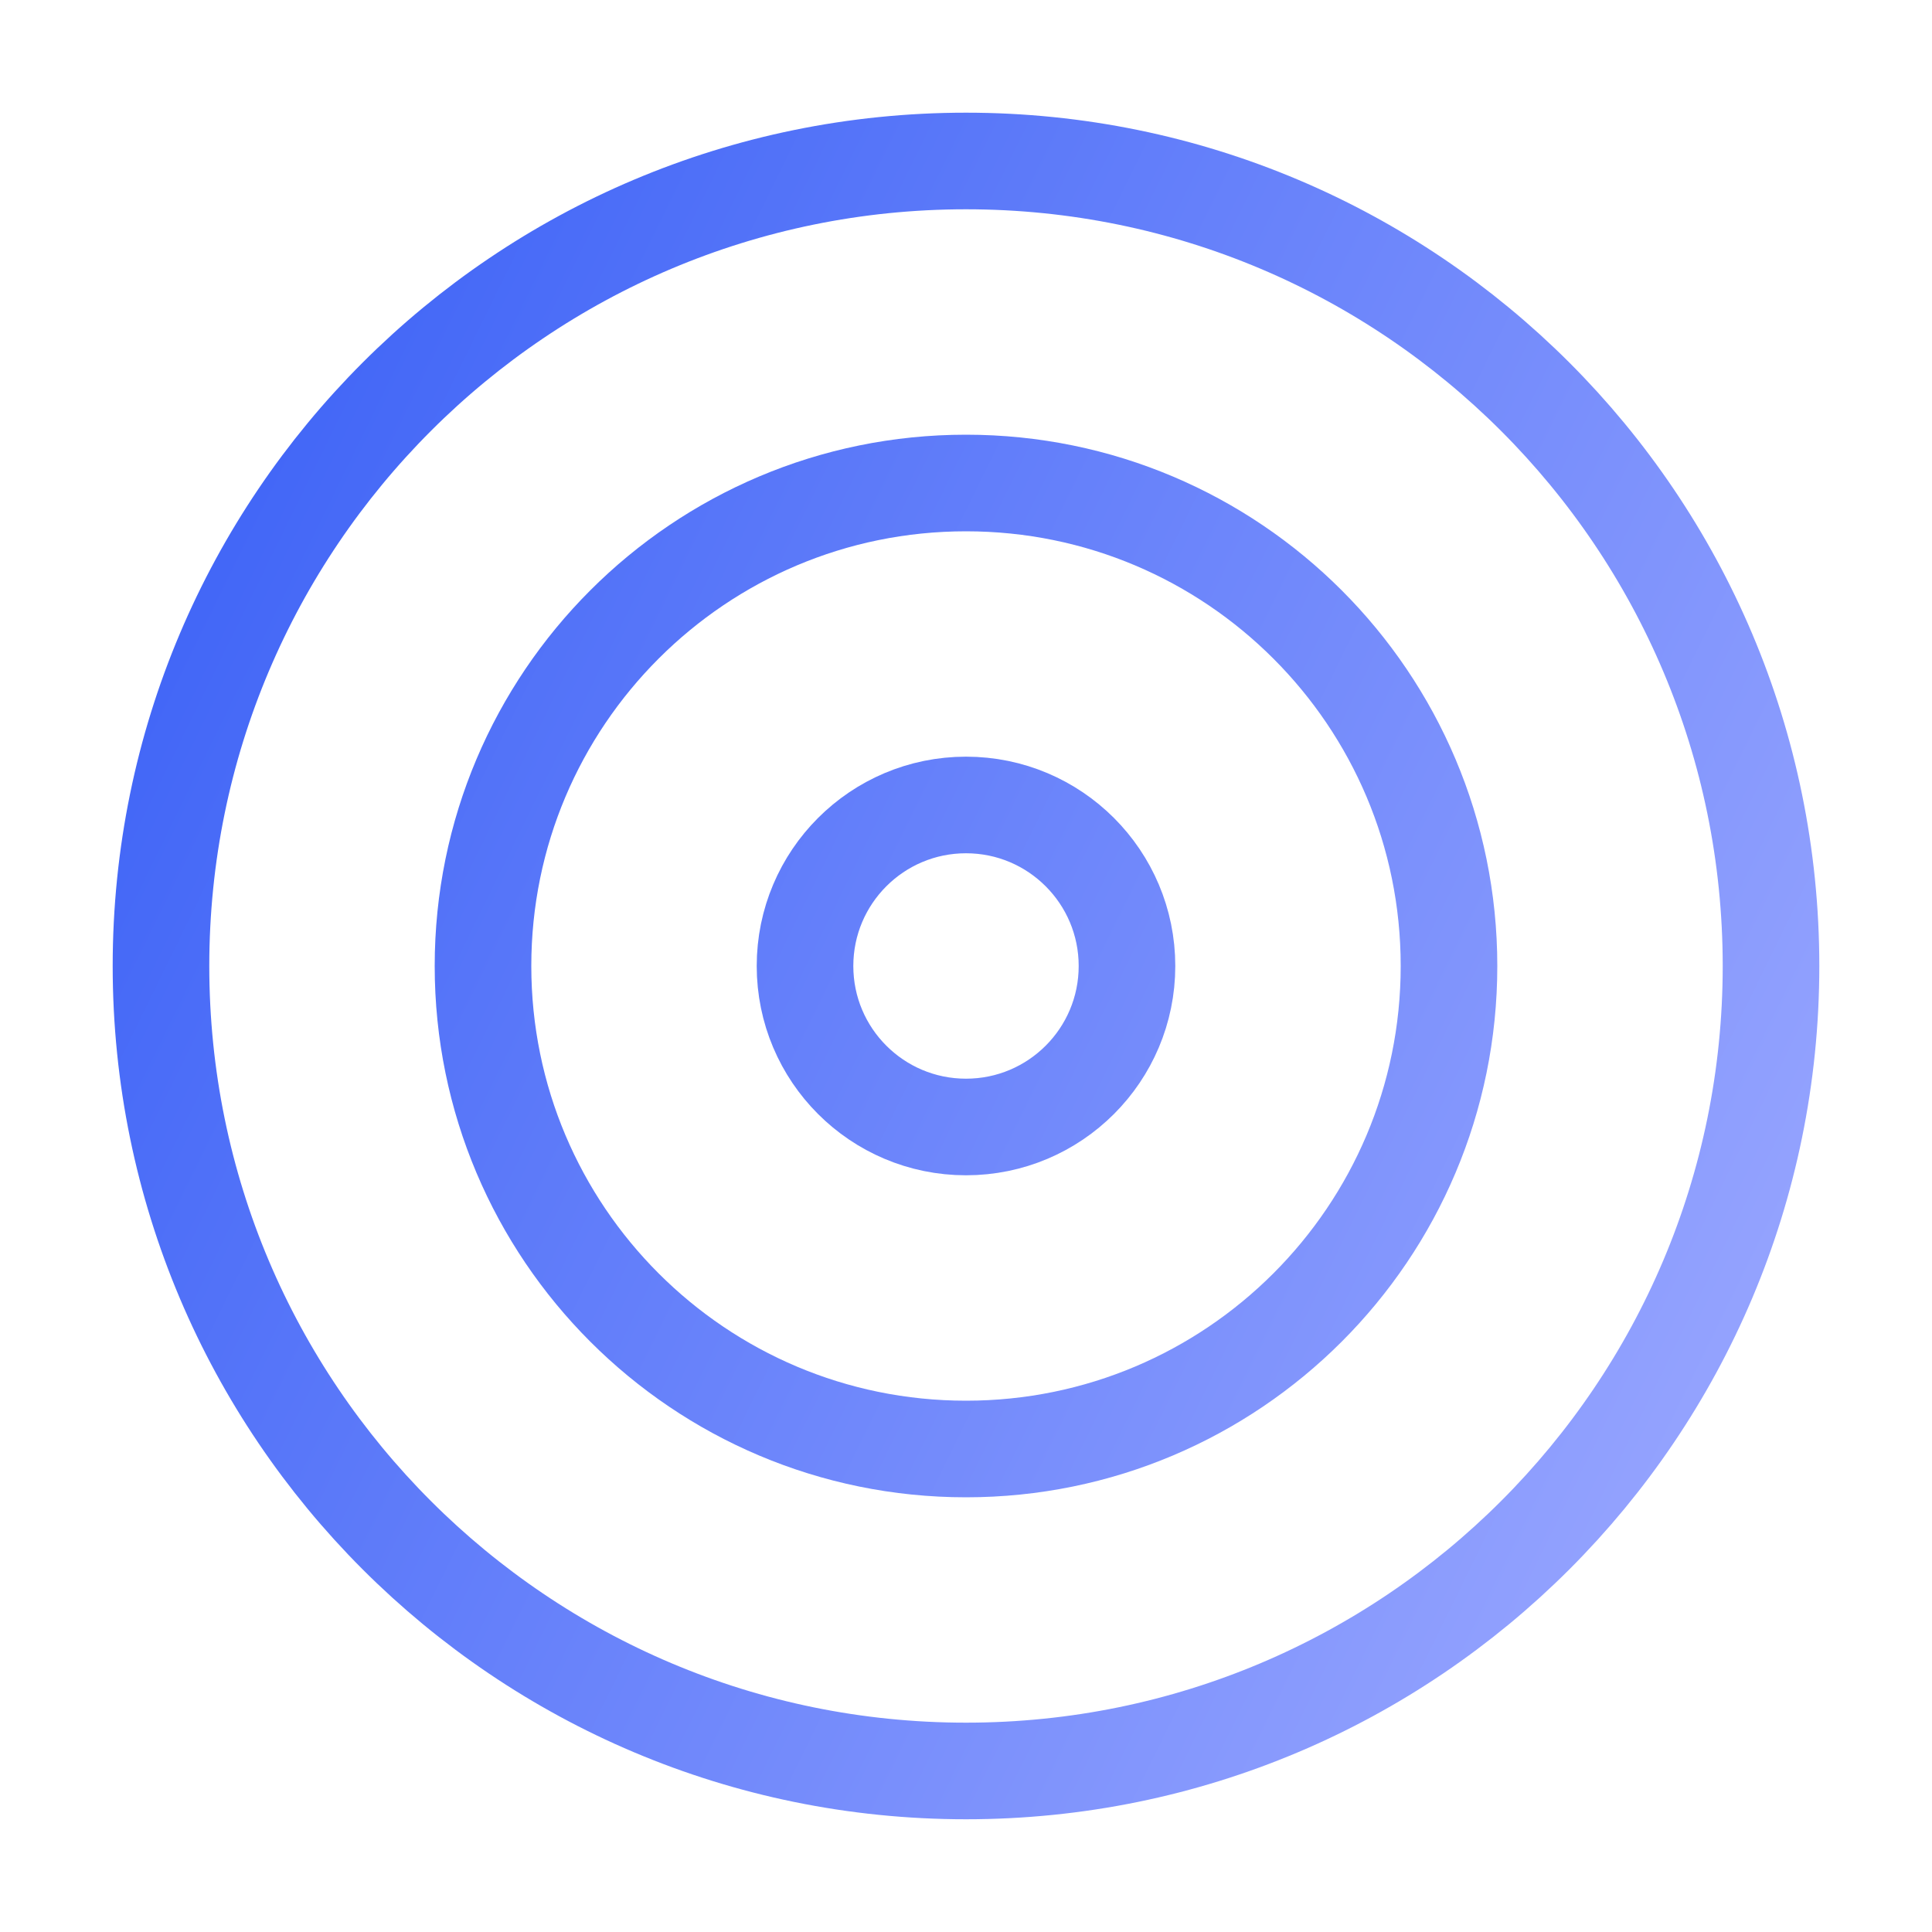
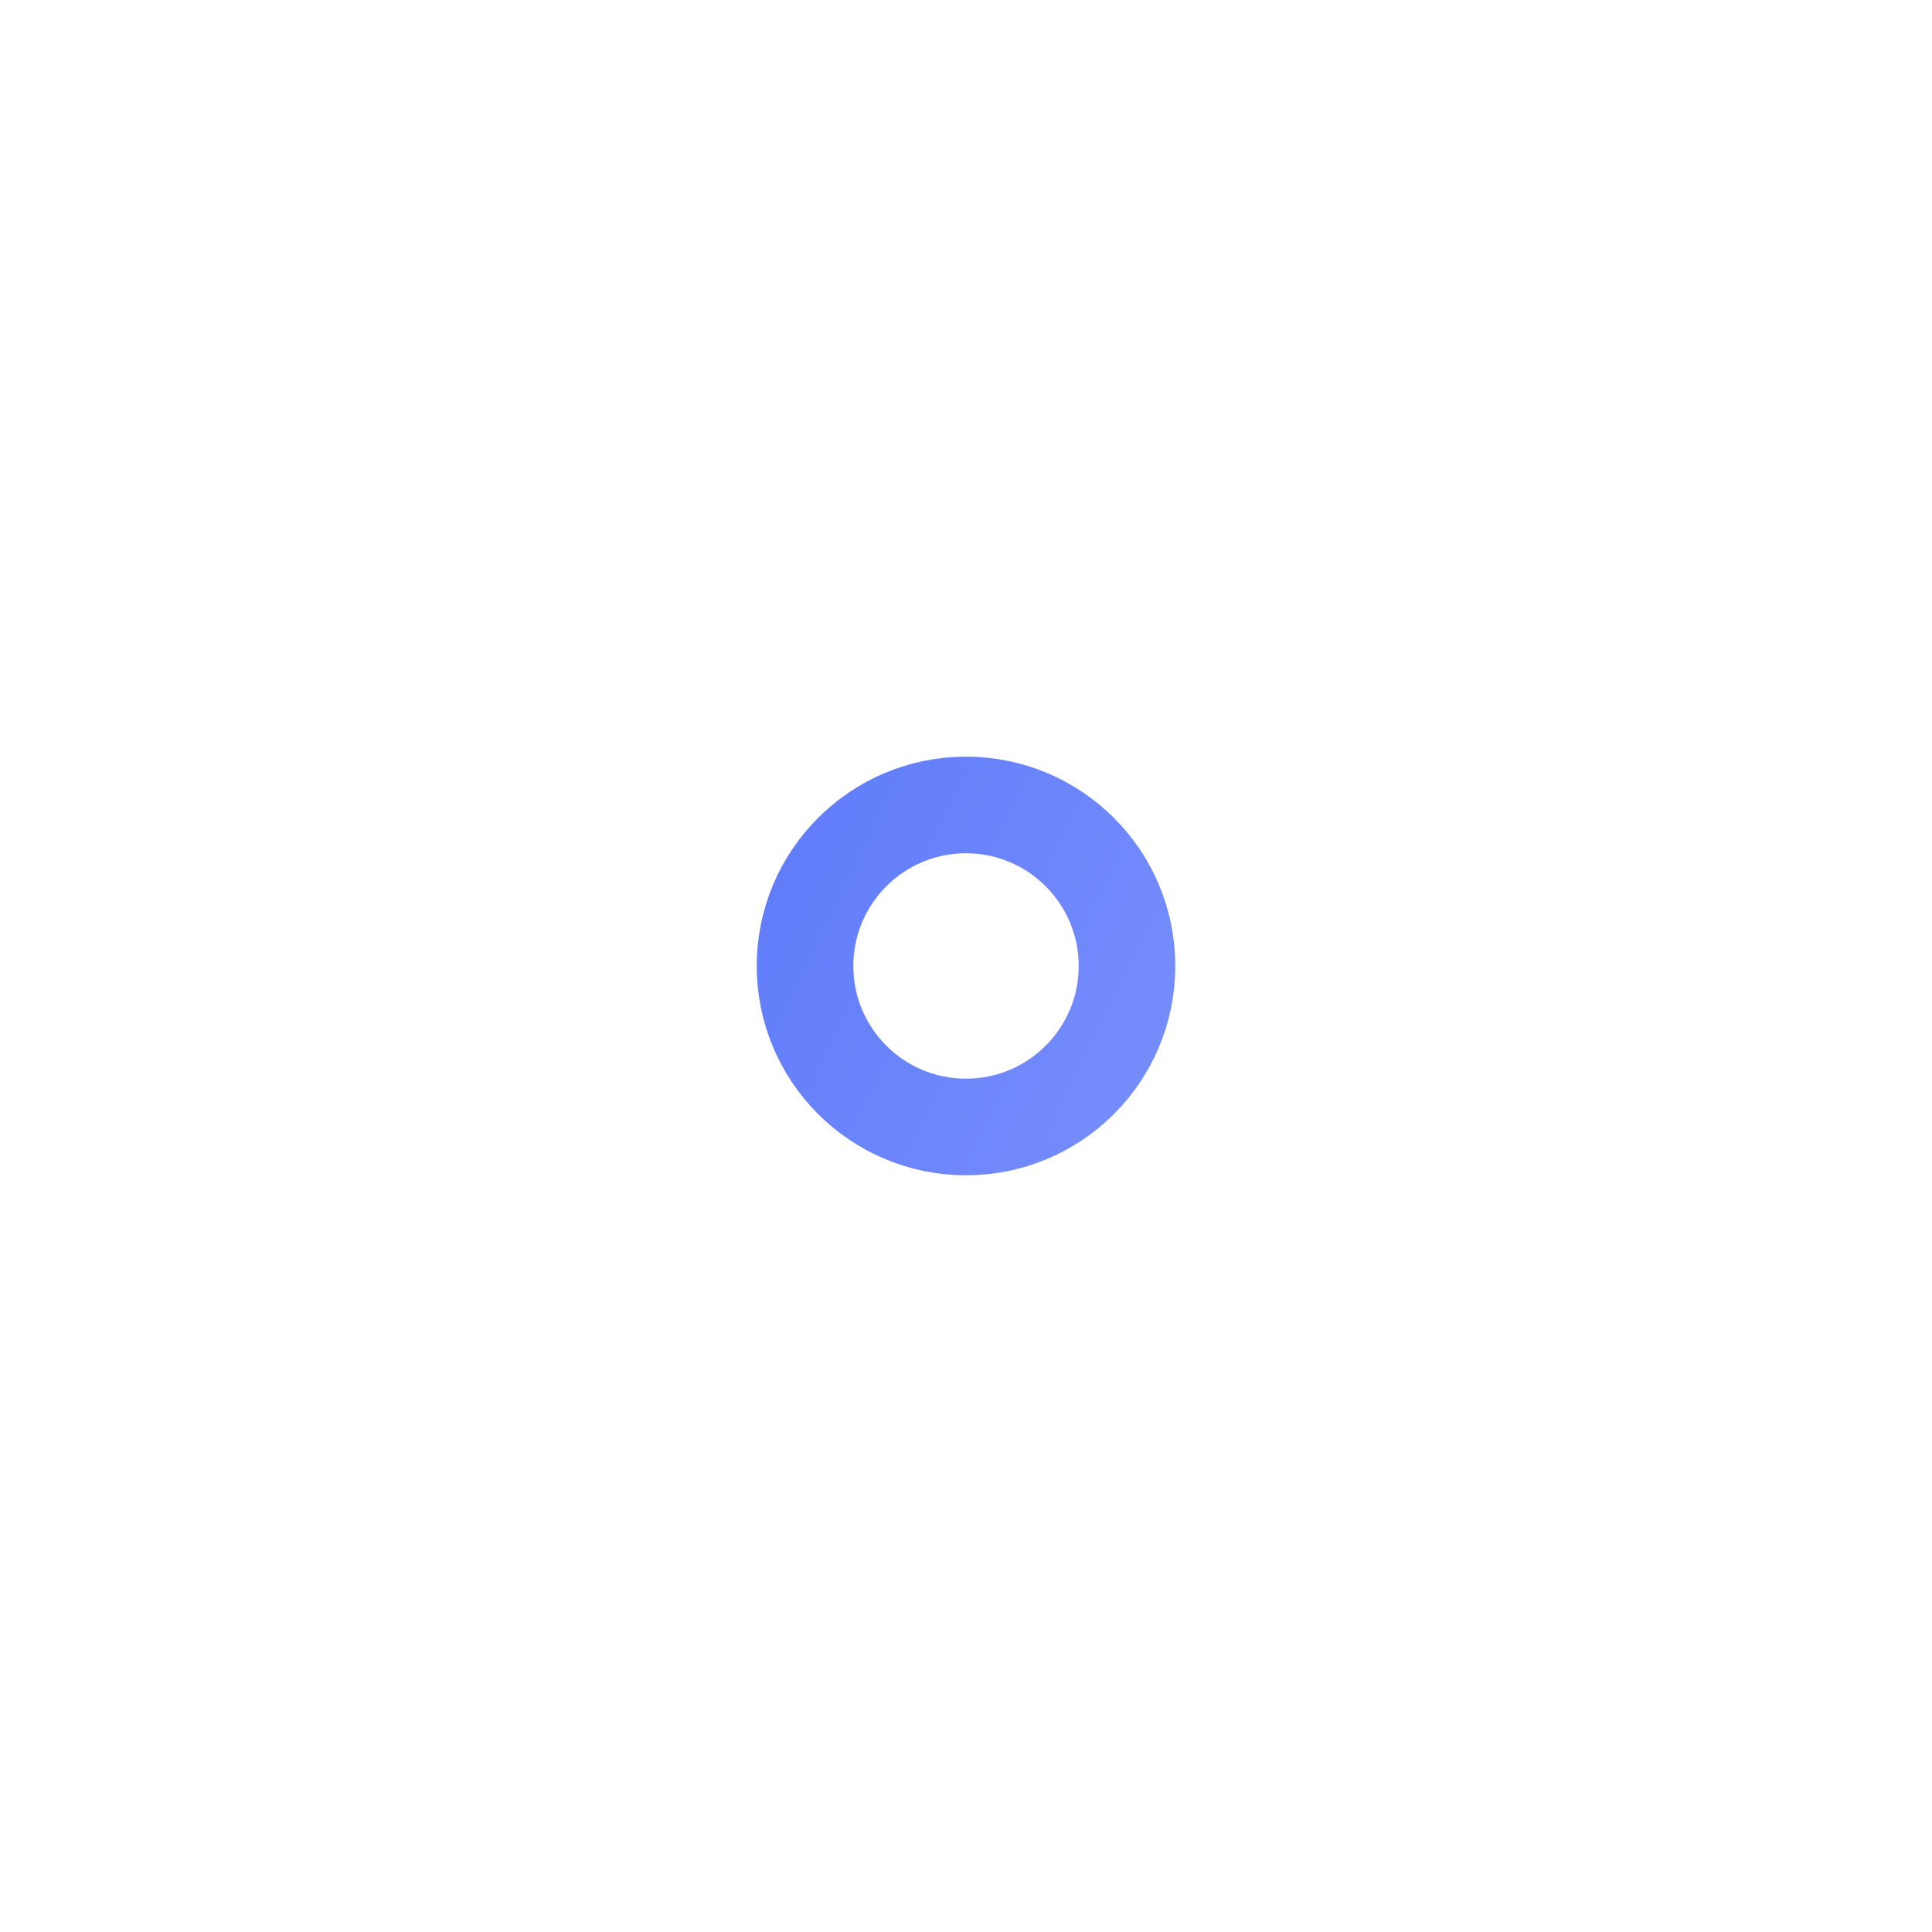
<svg xmlns="http://www.w3.org/2000/svg" width="40" height="40" viewBox="0 0 40 40" fill="none">
-   <path d="M20 36.666C29.205 36.666 36.667 29.204 36.667 20C36.667 10.795 29.205 3.333 20 3.333C10.795 3.333 3.333 10.795 3.333 20C3.333 29.204 10.795 36.666 20 36.666Z" stroke="url(#paint0_linear_18405_50839)" stroke-width="2" stroke-linecap="round" stroke-linejoin="round" />
-   <path d="M20 30C25.523 30 30 25.523 30 20C30 14.477 25.523 10 20 10C14.477 10 10 14.477 10 20C10 25.523 14.477 30 20 30Z" stroke="url(#paint1_linear_18405_50839)" stroke-width="2" stroke-linecap="round" stroke-linejoin="round" />
  <path d="M20 23.333C21.841 23.333 23.333 21.841 23.333 20C23.333 18.159 21.841 16.666 20 16.666C18.159 16.666 16.667 18.159 16.667 20C16.667 21.841 18.159 23.333 20 23.333Z" stroke="url(#paint2_linear_18405_50839)" stroke-width="2" stroke-linecap="round" stroke-linejoin="round" />
  <defs>
    <linearGradient id="paint0_linear_18405_50839" x1="3.333" y1="3.333" x2="43.379" y2="22.995" gradientUnits="userSpaceOnUse">
      <stop stop-color="#385FF6" />
      <stop offset="1" stop-color="#9EAAFF" />
    </linearGradient>
    <linearGradient id="paint1_linear_18405_50839" x1="3.333" y1="3.333" x2="43.379" y2="22.995" gradientUnits="userSpaceOnUse">
      <stop stop-color="#385FF6" />
      <stop offset="1" stop-color="#9EAAFF" />
    </linearGradient>
    <linearGradient id="paint2_linear_18405_50839" x1="3.333" y1="3.333" x2="43.379" y2="22.995" gradientUnits="userSpaceOnUse">
      <stop stop-color="#385FF6" />
      <stop offset="1" stop-color="#9EAAFF" />
    </linearGradient>
  </defs>
</svg>